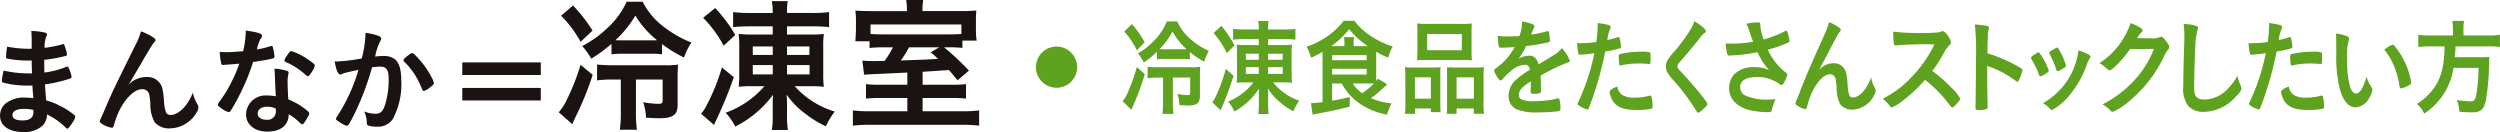
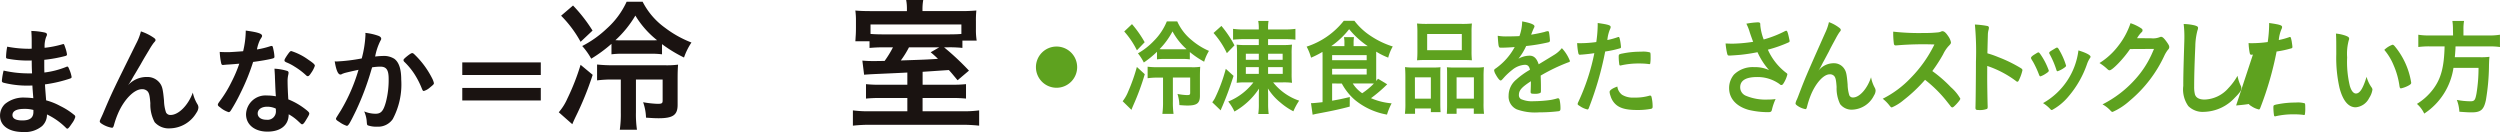
<svg xmlns="http://www.w3.org/2000/svg" width="329.103" height="17.388" viewBox="0 0 329.103 17.388">
  <defs>
    <style>.a{fill:#1a1311;}.b{fill:#5ea21f;}</style>
  </defs>
  <g transform="translate(-314.522 -10435.4)">
    <path class="a" d="M26.281,53.807c-.032-.752-.032-.752-.045-1.7a3.265,3.265,0,0,1-.341.015,14.881,14.881,0,0,1-2.85-.247c-.156-.045-.185-.077-.185-.228a7.927,7.927,0,0,1,.153-1.353,15.458,15.458,0,0,0,2.837.277c.077,0,.215,0,.386-.015V49.543c0-.537-.017-.782-.049-1.319a9.655,9.655,0,0,1,1.657.185c.307.06.4.136.4.3,0,.077-.015.109-.124.354a3.629,3.629,0,0,0-.183,1.38,13.688,13.688,0,0,0,2.379-.475.179.179,0,0,1,.077-.017c.107,0,.107.017.275.507a4.455,4.455,0,0,1,.213.844c0,.109-.045.168-.2.215a18.569,18.569,0,0,1-2.791.507c0,1.086,0,1.135.015,1.672a11.229,11.229,0,0,0,2.867-.737.419.419,0,0,1,.156-.045c.092,0,.121.045.275.413a4.044,4.044,0,0,1,.29.965c0,.077-.06.138-.168.185a17.6,17.6,0,0,1-3.342.782c.032.584.062.905.153,2.1a8.487,8.487,0,0,1,1.87.75,9.016,9.016,0,0,1,1.8,1.15.336.336,0,0,1,.168.292,2.6,2.6,0,0,1-.428.829c-.339.507-.507.707-.613.707a.19.19,0,0,1-.141-.064,9.048,9.048,0,0,0-2.546-1.809,2.053,2.053,0,0,1-.643,1.532,3.532,3.532,0,0,1-2.486.784c-1.887,0-3.05-.829-3.05-2.162a2.114,2.114,0,0,1,.658-1.534A3.819,3.819,0,0,1,25.375,57a8.459,8.459,0,0,1,1.074.077c-.077-1-.109-1.351-.121-1.672-.354.015-.554.015-.737.015a12.581,12.581,0,0,1-3.07-.383c-.153-.047-.213-.124-.213-.245a8.537,8.537,0,0,1,.23-1.351,14.768,14.768,0,0,0,3.3.369h.445Zm-1.059,4.678c-.982,0-1.519.292-1.519.814,0,.46.445.705,1.3.705,1,0,1.457-.351,1.457-1.12v-.26a4.293,4.293,0,0,0-1.242-.138" transform="translate(292.459 10391.25)" />
    <path class="a" d="M35.3,49.066c.185.124.262.215.262.322s-.017.124-.245.383a8.928,8.928,0,0,0-.554.846C34,51.888,34,51.888,33.585,52.625c-.43.72-.707,1.21-.858,1.442-.045.077-.045.077-.262.458a6.541,6.541,0,0,1-.537.829,3.312,3.312,0,0,1,2.546-1.1,2.034,2.034,0,0,1,1.657.8c.322.428.415.827.552,2.328a5.158,5.158,0,0,0,.262,1.534.63.63,0,0,0,.6.337c1.057,0,2.316-1.272,2.929-2.944a4.825,4.825,0,0,0,.6,1.519.831.831,0,0,1,.136.46,1.355,1.355,0,0,1-.26.675,4.142,4.142,0,0,1-3.5,2.054,2.467,2.467,0,0,1-2-.812,4.9,4.9,0,0,1-.567-2.5c-.077-.982-.153-1.319-.369-1.566a.959.959,0,0,0-.752-.277c-1.012,0-2.345,1.365-3.127,3.176a11.488,11.488,0,0,0-.552,1.581c-.064.228-.141.32-.247.32a3.448,3.448,0,0,1-1.457-.6c-.107-.092-.153-.153-.153-.245s.03-.156.23-.584c.124-.277.168-.354.277-.631,1.133-2.652,1.133-2.652,4.28-9.015a7.161,7.161,0,0,0,.628-1.613,6.5,6.5,0,0,1,1.655.814" transform="translate(299.431 10391.281)" />
    <path class="a" d="M37,52.664c-.277.015-.445.032-.631.047a1.384,1.384,0,0,1-.168.017c-.121,0-.183-.049-.228-.2a8.682,8.682,0,0,1-.2-1.519c.168.015.614.032,1.165.032.168,0,1.38-.077,1.917-.124A12.086,12.086,0,0,0,39.2,48.2c1.578.213,2.147.4,2.147.688,0,.109-.015.138-.245.49a4.764,4.764,0,0,0-.428,1.306,11.044,11.044,0,0,0,1.717-.415.771.771,0,0,1,.23-.045c.109,0,.138.077.23.52a5.517,5.517,0,0,1,.124.876c0,.183-.047.215-.445.307-.522.121-1.41.277-2.362.4a27.709,27.709,0,0,1-1.655,4.079,22.813,22.813,0,0,1-1.259,2.288c-.121.181-.2.243-.307.243a3.149,3.149,0,0,1-1.12-.628c-.245-.168-.3-.245-.3-.351s.06-.2.26-.477a15.315,15.315,0,0,0,1.534-2.514,17.193,17.193,0,0,0,1.027-2.409c-.6.047-.643.062-1.348.106M42.042,61.5c-1.672,0-2.805-.92-2.805-2.284A2.565,2.565,0,0,1,42,56.745a6.57,6.57,0,0,1,1.165.106c-.062-.735-.062-1.027-.124-2.454,0-.292-.032-.69-.06-1.182a7.017,7.017,0,0,1,1.67.294.244.244,0,0,1,.185.245A1.819,1.819,0,0,1,44.8,54a3.719,3.719,0,0,0-.092.969c0,.567.047,1.532.092,2.286a9.2,9.2,0,0,1,2.3,1.334c.337.26.46.4.46.52,0,.153-.077.292-.5.982-.185.3-.324.445-.43.445s-.092,0-.522-.4a6.2,6.2,0,0,0-1.257-.918c0,1.425-1.044,2.284-2.808,2.284m-.03-3.281c-.737,0-1.242.354-1.242.888,0,.507.458.829,1.15.829a1.1,1.1,0,0,0,1.242-1.227.786.786,0,0,0-.015-.245,2.643,2.643,0,0,0-1.135-.245m5.737-4.356c-.185.26-.277.337-.386.337-.077,0-.136-.028-.245-.136a9.324,9.324,0,0,0-1.487-1.12A6.184,6.184,0,0,0,44.59,52.4c-.215-.094-.292-.153-.292-.275s.077-.247.3-.6c.369-.537.46-.628.6-.628a7.843,7.843,0,0,1,2.237,1.137c.66.445.861.626.861.8a3.6,3.6,0,0,1-.552,1.027" transform="translate(307.674 10391.226)" />
    <path class="a" d="M43.973,53.654a1.174,1.174,0,0,0-.275.106.33.33,0,0,1-.2.062c-.322,0-.567-.6-.75-1.734a2.346,2.346,0,0,0,.292.015,23.369,23.369,0,0,0,3.266-.4,14.47,14.47,0,0,0,.49-3.1,1.955,1.955,0,0,0-.015-.262,7.438,7.438,0,0,1,1.717.386c.245.092.369.23.369.383a.406.406,0,0,1-.092.245,7.708,7.708,0,0,0-.705,2.1,9.866,9.866,0,0,1,1.042-.077,2.561,2.561,0,0,1,1.474.369c.614.445.918,1.351.918,2.746a9.7,9.7,0,0,1-1.118,5.2,2.332,2.332,0,0,1-2.041.995,3.356,3.356,0,0,1-1.225-.168c-.124-.077-.124-.077-.168-.643a4.022,4.022,0,0,0-.324-1.2,3.908,3.908,0,0,0,1.487.307c.737,0,1.044-.354,1.38-1.581a11.438,11.438,0,0,0,.354-2.991c0-1.2-.292-1.627-1.106-1.627a7.327,7.327,0,0,0-1.074.092c-.045.17-.06.185-.121.4a35.722,35.722,0,0,1-1.994,5.291c-.814,1.672-1.012,2.011-1.212,2.011a3.371,3.371,0,0,1-.98-.509c-.354-.213-.445-.3-.445-.428,0-.077,0-.077.628-1.074a22.938,22.938,0,0,0,2.333-5.368c-1.138.245-1.764.4-1.9.445m7.822-1.719c0-.109.138-.245.582-.6.309-.232.46-.324.569-.324.092,0,.168.047.369.247a11.521,11.521,0,0,1,2.239,3.05,2.559,2.559,0,0,1,.245.645c0,.153-.047.2-.537.6a2.129,2.129,0,0,1-.782.445c-.107,0-.153-.045-.26-.3a11.092,11.092,0,0,0-.965-1.9,9.143,9.143,0,0,0-1.382-1.67.352.352,0,0,1-.077-.185" transform="translate(315.837 10391.388)" />
    <path class="a" d="M60.8,51.66H50.681V50.218H60.8Zm0,3.357H50.681V53.575H60.8Z" transform="translate(324.803 10393.503)" />
    <path class="a" d="M60.967,55.179H50.631V53.526H60.967Zm-10.123-.211h9.91V53.739h-9.91Zm10.123-3.146H50.631V50.169H60.967Zm-10.123-.213h9.91V50.38h-9.91Z" transform="translate(324.746 10393.448)" />
    <path class="a" d="M61.059,56.043a41.238,41.238,0,0,1-2.3,5.636c-.151.326-.247.516-.381.863L56.594,60.97a7.15,7.15,0,0,0,1.131-1.8,29.948,29.948,0,0,0,1.742-4.448Zm-2.588-9.126a20.049,20.049,0,0,1,2.569,3.3l-1.572,1.478A15.144,15.144,0,0,0,56.9,48.259ZM70.185,53.34a10.762,10.762,0,0,0-1.512-.077H65.066a10.923,10.923,0,0,0-1.534.077V51.96a18.418,18.418,0,0,1-2.665,1.956,9.128,9.128,0,0,0-1.187-1.668A13.858,13.858,0,0,0,62.9,49.966a10.743,10.743,0,0,0,2.627-3.547h2.107a9.576,9.576,0,0,0,2.955,3.432,14.194,14.194,0,0,0,3.47,1.936,8.5,8.5,0,0,0-.978,1.975A18.2,18.2,0,0,1,70.185,52Zm-6.461,3.317a15.665,15.665,0,0,0-2.088.115v-2.09a19.236,19.236,0,0,0,2.109.1h6.787A11.392,11.392,0,0,0,72.3,54.7c-.04.518-.06,1-.06,1.879v3.413c0,1.342-.613,1.764-2.509,1.764-.441,0-.805-.019-1.651-.077a6.765,6.765,0,0,0-.381-2.032,12.985,12.985,0,0,0,1.917.211c.556,0,.652-.077.652-.441V56.657H66.753v4.352a13.744,13.744,0,0,0,.136,2.262H64.627a14.259,14.259,0,0,0,.134-2.262V56.657ZM68.806,51.5a7.029,7.029,0,0,0,.729-.019,12.078,12.078,0,0,1-2.857-3.24,14.047,14.047,0,0,1-2.627,3.24c.362.019.441.019.882.019Z" transform="translate(331.485 10389.21)" />
-     <path class="a" d="M69.7,56.393a55.144,55.144,0,0,1-2.264,5.536c-.113.213-.249.518-.345.75l-1.7-1.476a5.83,5.83,0,0,0,.518-.711,27.155,27.155,0,0,0,2.224-5.385Zm-2.454-9.107a19.422,19.422,0,0,1,2.646,3.545L68.36,52.247a15.663,15.663,0,0,0-2.7-3.677ZM72.1,57.577a14.274,14.274,0,0,0-1.764.077,13.487,13.487,0,0,0,.077-1.721V52.384a13.05,13.05,0,0,0-.077-1.685,16,16,0,0,0,1.86.077h2.624V49.7H71.753c-.786,0-1.591.038-2.147.1V47.823a18.012,18.012,0,0,0,2.2.115h3.008v-.173a6.8,6.8,0,0,0-.113-1.382H76.8a6.519,6.519,0,0,0-.1,1.382v.173h3.374a16.535,16.535,0,0,0,2.166-.115V49.8a18.44,18.44,0,0,0-1.994-.1H76.7v1.076h3.106A13.52,13.52,0,0,0,81.55,50.7a12.5,12.5,0,0,0-.079,1.721v3.494a13.537,13.537,0,0,0,.079,1.74,15.007,15.007,0,0,0-1.8-.077H77.715a11.488,11.488,0,0,0,5.27,3.338,10.31,10.31,0,0,0-1.169,1.936,13.433,13.433,0,0,1-2.646-1.61,10.554,10.554,0,0,1-2.509-2.55,3.288,3.288,0,0,0,.017.345c0,.211.021.518.021.824v1.572a13.123,13.123,0,0,0,.115,1.915H74.705a10.443,10.443,0,0,0,.113-1.879V59.9c0-.383,0-.383.04-1.189a13.994,13.994,0,0,1-4.965,4.177,8.684,8.684,0,0,0-1.265-1.819,12.174,12.174,0,0,0,5.1-3.491Zm.1-4.118h2.624V52.345H72.194Zm0,2.569h2.624V54.8H72.194ZM76.7,53.46h2.952V52.345H76.7Zm0,2.569h2.972V54.8H76.7Z" transform="translate(341.424 10389.169)" />
    <path class="a" d="M81.938,55.86c-1.129.058-1.129.058-4.062.19-.9.04-1.457.079-1.63.1l-.23-1.86c.5.038.786.058,1.361.058.326,0,.746,0,1.572-.019a13.5,13.5,0,0,0,1.093-1.783H79.16a18.816,18.816,0,0,0-2.2.077v-.882H75.094c.021-.288.021-.288.04-.631.019-.211.038-.652.038-1.093v-.961a9.651,9.651,0,0,0-.079-1.359c.616.058,1.229.077,2.284.077h4.505V47.52a5.936,5.936,0,0,0-.1-1.208H84.03a6.879,6.879,0,0,0-.1,1.189v.268h4.755a22.669,22.669,0,0,0,2.339-.077,12.074,12.074,0,0,0-.058,1.436v1.016a8.762,8.762,0,0,0,.1,1.515H89.187v.959a16.322,16.322,0,0,0-1.994-.077h-.422a34.072,34.072,0,0,1,3.278,3.067l-1.5,1.267c-.594-.711-.786-.959-1.15-1.344q-1.294.089-3.451.232v1.7h3.834a16.267,16.267,0,0,0,1.879-.075v1.9a17.362,17.362,0,0,0-1.917-.077h-3.8v1.747H89.11a15.534,15.534,0,0,0,2.281-.117v2.013a20.936,20.936,0,0,0-2.533-.115H77.243a20.259,20.259,0,0,0-2.473.115V60.842a16.021,16.021,0,0,0,2.3.117h4.868V59.212H78.451a17.686,17.686,0,0,0-1.956.077v-1.9a16.032,16.032,0,0,0,1.973.075h3.47Zm7.115-6.329H77.09v1.248c.518.036.863.058,1.86.058h8.186c1.035,0,1.5-.021,1.917-.058Zm-6.9,3.01a12.484,12.484,0,0,1-1.074,1.728c3.43-.117,3.43-.117,4.889-.213a12.088,12.088,0,0,0-.959-.863l1.131-.652Z" transform="translate(352.028 10389.089)" />
    <path class="b" d="M89.878,51.335a1.648,1.648,0,1,1-1.647-1.647,1.642,1.642,0,0,1,1.647,1.647" transform="translate(365.379 10392.904)" />
    <path class="b" d="M88.795,54.614A2.713,2.713,0,1,1,91.506,51.9a2.715,2.715,0,0,1-2.712,2.714m0-3.3a.576.576,0,0,0-.582.582c0,.654,1.163.654,1.163,0a.576.576,0,0,0-.582-.582" transform="translate(364.814 10392.339)" />
    <path class="b" d="M94.349,54.586a32,32,0,0,1-1.5,4.069c-.1.239-.164.375-.251.624l-1.159-1.135a5.175,5.175,0,0,0,.737-1.3,23.217,23.217,0,0,0,1.133-3.212Zm-1.683-6.593a14.443,14.443,0,0,1,1.67,2.382l-1.022,1.067a11.018,11.018,0,0,0-1.67-2.48Zm7.615,4.64a6.206,6.206,0,0,0-.984-.055H96.952a6.236,6.236,0,0,0-.995.055v-1a12.324,12.324,0,0,1-1.734,1.412,6.693,6.693,0,0,0-.771-1.206A8.943,8.943,0,0,0,95.544,50.2a7.743,7.743,0,0,0,1.708-2.563h1.372a6.74,6.74,0,0,0,1.919,2.48,8.952,8.952,0,0,0,2.256,1.4,6.432,6.432,0,0,0-.635,1.425,11.69,11.69,0,0,1-1.883-1.274Zm-4.2,2.4a9.373,9.373,0,0,0-1.357.083V53.6a11.061,11.061,0,0,0,1.37.068H100.5a6.74,6.74,0,0,0,1.146-.055c-.023.375-.036.72-.036,1.357v2.465c0,.969-.4,1.274-1.634,1.274-.285,0-.522-.015-1.071-.058a5.351,5.351,0,0,0-.249-1.466,7.721,7.721,0,0,0,1.246.151c.362,0,.424-.055.424-.317V55.029H98.049v3.142a11.135,11.135,0,0,0,.087,1.634h-1.47a11.5,11.5,0,0,0,.087-1.634V55.029Zm3.3-3.726a3.84,3.84,0,0,0,.473-.015A8.53,8.53,0,0,1,98,48.952a10.019,10.019,0,0,1-1.706,2.337c.234.015.285.015.571.015Z" transform="translate(370.872 10390.582)" />
    <path class="b" d="M99.783,54.834c-.611,1.87-.85,2.507-1.472,4-.075.151-.162.375-.224.539l-1.11-1.065a3.927,3.927,0,0,0,.339-.511,21,21,0,0,0,1.444-3.89Zm-1.6-6.576a14.054,14.054,0,0,1,1.719,2.56l-1,1.027a11.222,11.222,0,0,0-1.757-2.658Zm3.151,7.434a7.908,7.908,0,0,0-1.146.058,10.614,10.614,0,0,0,.051-1.246V51.941a10.23,10.23,0,0,0-.051-1.218,9.612,9.612,0,0,0,1.21.055h1.706V50h-1.994a12.908,12.908,0,0,0-1.393.068V48.645a10.245,10.245,0,0,0,1.429.083h1.958V48.6a5.258,5.258,0,0,0-.075-.995h1.359a5.08,5.08,0,0,0-.062.995v.126h2.192a9.469,9.469,0,0,0,1.408-.083v1.425a10.613,10.613,0,0,0-1.3-.068h-2.3v.775h2.017a8.049,8.049,0,0,0,1.133-.055,9.985,9.985,0,0,0-.049,1.246v2.52a10.863,10.863,0,0,0,.049,1.261,8.271,8.271,0,0,0-1.172-.058H104.99a7.447,7.447,0,0,0,3.427,2.409,7.992,7.992,0,0,0-.76,1.4,8.6,8.6,0,0,1-1.719-1.163,7.355,7.355,0,0,1-1.632-1.843,2.337,2.337,0,0,0,.013.251c0,.151.013.373.013.594v1.135a10.33,10.33,0,0,0,.075,1.385h-1.372a8.432,8.432,0,0,0,.075-1.357V57.369c0-.277,0-.277.026-.858A9.4,9.4,0,0,1,99.9,59.529a6.262,6.262,0,0,0-.82-1.316,7.975,7.975,0,0,0,3.315-2.52Zm.064-2.976h1.708v-.8H101.4Zm0,1.855h1.708v-.886H101.4Zm2.929-1.855h1.917v-.8h-1.917Zm0,1.855h1.93v-.886h-1.93Z" transform="translate(377.127 10390.554)" />
    <path class="b" d="M106.165,55.847v2.271c1.095-.194,1.27-.236,2.328-.484l-.011,1.259c-1.246.332-2.181.541-4.326.942-.162.028-.309.068-.558.126l-.213-1.523h.187c.136,0,.846-.07,1.334-.126V52.288c0-.181,0-.264-.013-.594a12.249,12.249,0,0,1-1.5.76A6.936,6.936,0,0,0,102.81,51,10.24,10.24,0,0,0,107.7,47.6H109.1a8.536,8.536,0,0,0,2.13,1.981,11.235,11.235,0,0,0,2.918,1.4,5.89,5.89,0,0,0-.6,1.466,9.266,9.266,0,0,1-1.581-.788v3.255c0,.249,0,.373.013.609.087-.126.126-.166.224-.3l1.21.735a18.712,18.712,0,0,1-2.132,1.826,8.518,8.518,0,0,0,2.716.68,8.376,8.376,0,0,0-.609,1.483,9.1,9.1,0,0,1-4.2-1.911,7.6,7.6,0,0,1-1.745-2.175Zm1.619-4.916v-.386a3.5,3.5,0,0,0-.062-.8h1.321a4.755,4.755,0,0,0-.049.8v.386h1.858a11.288,11.288,0,0,1-2.445-2.228,10.985,10.985,0,0,1-2.354,2.228Zm-1.619,1.855h4.55v-.665h-4.55Zm0,1.883h4.55v-.75h-4.55Zm2.716,1.178a4.315,4.315,0,0,0,1.246,1.287,9.411,9.411,0,0,0,1.534-1.272c-.262-.015-.437-.015-.735-.015Z" transform="translate(383.719 10390.539)" />
    <path class="b" d="M108.945,54.783c0-.473-.013-.861-.049-1.276a9.317,9.317,0,0,0,1.159.055h2.631a8.72,8.72,0,0,0,.884-.04c-.026.277-.026.471-.026,1.163V58.23c0,.554.013.886.038,1.2H112.3V58.95h-2.081v.705h-1.333a11.146,11.146,0,0,0,.062-1.453Zm1.259,2.878H112.3v-2.81H110.2Zm.324-8.721a10.911,10.911,0,0,0-.049-1.176,12.143,12.143,0,0,0,1.357.053h4.512a11.533,11.533,0,0,0,1.357-.053,10.157,10.157,0,0,0-.049,1.163V51.39a11.1,11.1,0,0,0,.049,1.218c-.349-.026-.6-.04-1.233-.04h-4.746c-.635,0-.91.015-1.246.04a11.8,11.8,0,0,0,.049-1.218Zm1.285,2.339h4.561V49.146h-4.561Zm6.405,2.284a7.1,7.1,0,0,0,1.069-.055,12.651,12.651,0,0,0-.049,1.276v3.432a10.133,10.133,0,0,0,.062,1.44h-1.346V58.95h-2.267v.705H114.4c.023-.345.036-.637.036-1.206V54.617c0-.624,0-.778-.026-1.095a8.49,8.49,0,0,0,.9.04Zm-2.531,4.1h2.279v-2.81h-2.279Z" transform="translate(390.582 10390.729)" />
    <path class="b" d="M119.236,55.51c-1.233.8-1.581,1.2-1.581,1.815a.586.586,0,0,0,.275.539,3.552,3.552,0,0,0,1.668.277,16.786,16.786,0,0,0,2.243-.166,7.422,7.422,0,0,0,.91-.219h.064c.087,0,.149.068.188.166a5.051,5.051,0,0,1,.124,1.2c0,.209-.062.292-.224.334a21.075,21.075,0,0,1-2.592.151,7.066,7.066,0,0,1-2.929-.388A1.843,1.843,0,0,1,116.3,57.4a2.734,2.734,0,0,1,1.01-2.107A10.444,10.444,0,0,1,119.112,54c-.1-.458-.285-.652-.673-.652A2.842,2.842,0,0,0,116.8,54a8.857,8.857,0,0,0-1.046.954c-.375.428-.411.458-.509.458-.126,0-.388-.317-.65-.8a1.473,1.473,0,0,1-.2-.513c0-.124.026-.151.326-.36a8.187,8.187,0,0,0,2.379-2.727c-.884.068-1.346.083-1.83.083-.187,0-.226-.043-.288-.277-.038-.181-.1-.914-.113-1.289a6.577,6.577,0,0,0,1.272.083c.484,0,1.02-.013,1.583-.04a5.965,5.965,0,0,0,.36-1.938c1.11.207,1.621.415,1.621.65a.356.356,0,0,1-.051.168c-.087.179-.187.4-.349.829a.439.439,0,0,0-.036.1c.711-.111,1.333-.249,1.77-.36a1.567,1.567,0,0,1,.4-.1.16.16,0,0,1,.175.126,8.87,8.87,0,0,1,.126,1.08c0,.151-.051.222-.213.264a23.005,23.005,0,0,1-2.916.484,7.956,7.956,0,0,1-1.02,1.674,3.008,3.008,0,0,1,1.483-.4c.558,0,.933.36,1.182,1.135,1.236-.748,1.894-1.15,1.968-1.2a3.868,3.868,0,0,0,1.084-.929,5.151,5.151,0,0,1,1.061,1.689c0,.083-.049.138-.211.179a24.06,24.06,0,0,0-3.638,1.745c.008.251.034.886.034,1.329v.665c0,.166-.026.249-.085.292a1.7,1.7,0,0,1-.773.109c-.424,0-.5-.04-.5-.262V56.84c.026-.4.036-.929.036-1.259Z" transform="translate(396.818 10390.582)" />
    <path class="b" d="M120.1,51.9h-.072a.554.554,0,0,1-.136.015c-.113,0-.175-.058-.213-.236a8.184,8.184,0,0,1-.149-1.3c.175.015.311.015.4.015a15.636,15.636,0,0,0,2.12-.151,16.9,16.9,0,0,0,.185-2.19v-.317c1.446.207,1.719.3,1.706.554a.626.626,0,0,1-.072.234,4.7,4.7,0,0,0-.362,1.455,10.441,10.441,0,0,0,1.359-.373.145.145,0,0,1,.1-.03c.111,0,.136.055.236.541a7.724,7.724,0,0,1,.1.775.163.163,0,0,1-.147.179,13.17,13.17,0,0,1-1.934.418,42.767,42.767,0,0,1-2.13,7.379c-.062.179-.124.251-.2.251a2.949,2.949,0,0,1-1.023-.458c-.213-.126-.275-.194-.275-.262a.939.939,0,0,1,.1-.292,27.982,27.982,0,0,0,2.1-6.4c-.547.083-.933.126-1.7.194m5.321,5.266a2.729,2.729,0,0,0,1.621.386,6.545,6.545,0,0,0,1.909-.222.649.649,0,0,1,.173-.04c.113,0,.162.04.2.164a5.469,5.469,0,0,1,.149,1.289c0,.181-.051.249-.213.292a9.355,9.355,0,0,1-1.843.151c-1.557,0-2.431-.277-3-.942a2.481,2.481,0,0,1-.488-.914,1.987,1.987,0,0,1-.121-.513c0-.234.373-.484,1.02-.718a1.61,1.61,0,0,0,.6,1.067m3.5-4.032a9.1,9.1,0,0,0-1.208-.068,10.28,10.28,0,0,0-2.407.249.181.181,0,0,1-.085.015c-.075,0-.113-.03-.138-.113A7.185,7.185,0,0,1,125,52.149c0-.179.026-.262.126-.3a1.762,1.762,0,0,1,.383-.1,11.755,11.755,0,0,1,2.431-.236,3.259,3.259,0,0,1,1.184.1c.062.055.075.164.075.622a4.927,4.927,0,0,1-.051.846.117.117,0,0,1-.121.068.265.265,0,0,1-.1-.015" transform="translate(402.61 10390.692)" />
-     <path class="b" d="M130.27,48.927c0,.126-.049.166-.262.307a1.291,1.291,0,0,0-.313.317c-.771,1-1.879,2.341-2.865,3.447a.911.911,0,0,0-.3.584c0,.151.1.317.334.552.737.748,1.934,2.107,2.818,3.227.624.775.786,1.022.786,1.163s-.213.386-.724.831c-.236.207-.386.3-.46.3-.113,0-.162-.055-.288-.277a28.866,28.866,0,0,0-2.842-3.822,6.639,6.639,0,0,1-.846-1.04,1.62,1.62,0,0,1-.3-.929,1.778,1.778,0,0,1,.226-.844,6.016,6.016,0,0,1,.9-1.148,23.372,23.372,0,0,0,1.979-2.658,5.6,5.6,0,0,0,.65-1.314c.971.594,1.508,1.052,1.508,1.3" transform="translate(408.81 10390.576)" />
    <path class="b" d="M133.266,48.079a7.009,7.009,0,0,0,.447,1.87,14.63,14.63,0,0,0,2.829-1.11.523.523,0,0,1,.149-.04c.126,0,.213.249.4,1.15.013.068.013.083.026.136a.142.142,0,0,1,.011.058c0,.1-.049.151-.175.207a17.224,17.224,0,0,1-2.69.942,7.829,7.829,0,0,0,2.467,3.091.2.2,0,0,1,.1.166,3.926,3.926,0,0,1-.488,1.148c-.111.179-.187.249-.3.249-.087,0-.113-.013-.275-.151a4.942,4.942,0,0,0-2.929-.9c-1.472,0-2.218.458-2.218,1.342a1.2,1.2,0,0,0,.746,1.12,6.709,6.709,0,0,0,2.916.5,6.274,6.274,0,0,0,1-.068,7.451,7.451,0,0,0-.5,1.466c-.062.209-.162.264-.5.264a11.258,11.258,0,0,1-2.516-.292c-1.657-.456-2.605-1.5-2.605-2.878a2.757,2.757,0,0,1,.648-1.787,3.534,3.534,0,0,1,2.68-.969,4.261,4.261,0,0,1,1.932.39,9.276,9.276,0,0,1-1.521-2.358c-.758.151-1.4.249-2.13.332-.437.043-1.4.111-1.583.111s-.226-.04-.288-.277a9.036,9.036,0,0,1-.2-1.314c.413.013.613.028.835.028a19.78,19.78,0,0,0,2.793-.249c-.113-.277-.324-.873-.447-1.246a6.335,6.335,0,0,0-.449-1.138,10.336,10.336,0,0,1,1.508-.179c.236,0,.324.07.324.236Z" transform="translate(412.983 10390.647)" />
    <path class="b" d="M138.767,48.412c.149.113.211.194.211.292s-.013.109-.2.345a8.371,8.371,0,0,0-.449.763c-.624,1.148-.624,1.148-.959,1.815-.349.648-.575,1.091-.7,1.3-.038.068-.038.068-.213.415a5.964,5.964,0,0,1-.435.748,2.564,2.564,0,0,1,2.068-1,1.606,1.606,0,0,1,1.344.72c.262.39.339.75.449,2.1A5.1,5.1,0,0,0,140.1,57.3a.5.5,0,0,0,.486.3c.861,0,1.881-1.15,2.379-2.661a4.626,4.626,0,0,0,.486,1.374.809.809,0,0,1,.113.413,1.279,1.279,0,0,1-.213.609A3.318,3.318,0,0,1,140.51,59.2a1.9,1.9,0,0,1-1.617-.733,4.775,4.775,0,0,1-.462-2.258c-.062-.886-.126-1.191-.3-1.412a.738.738,0,0,0-.609-.249c-.824,0-1.907,1.233-2.541,2.869a11.176,11.176,0,0,0-.449,1.425c-.051.207-.113.29-.2.29a2.661,2.661,0,0,1-1.184-.541c-.087-.083-.124-.136-.124-.219a1.691,1.691,0,0,1,.187-.526c.1-.249.136-.32.224-.569.922-2.4.922-2.4,3.476-8.144a6.754,6.754,0,0,0,.511-1.453,4.984,4.984,0,0,1,1.346.733" transform="translate(417.864 10390.634)" />
    <path class="b" d="M147.343,55.569a5.882,5.882,0,0,1,1.285,1.538c0,.124-.164.345-.547.76-.288.3-.413.4-.5.4a.3.3,0,0,1-.187-.1c-.136-.179-.136-.179-.709-.9a17.075,17.075,0,0,0-2.7-2.633,20.025,20.025,0,0,1-2.829,2.673,6.132,6.132,0,0,1-1.534.956c-.126,0-.136-.015-.435-.388a5.136,5.136,0,0,0-.773-.75,13.276,13.276,0,0,0,3.675-2.727,16.748,16.748,0,0,0,3.129-4.416,41.951,41.951,0,0,0-4.9.111c-.149.013-.175.013-.2.013-.136,0-.211-.07-.236-.222a10.734,10.734,0,0,1-.087-1.591,30.7,30.7,0,0,0,3.975.179,17.478,17.478,0,0,0,1.919-.083,1.28,1.28,0,0,0,.449-.126.261.261,0,0,1,.149-.026c.213,0,.437.192.735.635a2.088,2.088,0,0,1,.373.818c0,.166-.036.222-.36.554a4.45,4.45,0,0,0-.673,1.037,20.079,20.079,0,0,1-1.421,2.2,17.4,17.4,0,0,1,2.4,2.077" transform="translate(423.953 10391.273)" />
    <path class="b" d="M145.728,54.849c0,.844.038,3.1.062,3.751v.07c0,.126-.023.219-.087.262a2.6,2.6,0,0,1-1.046.151c-.4,0-.475-.04-.475-.317v-.055c.026-.358.064-4.348.064-5.994a38.39,38.39,0,0,0-.138-4.889,11.44,11.44,0,0,1,1.659.194.224.224,0,0,1,.185.222,1.184,1.184,0,0,1-.049.3,2.613,2.613,0,0,0-.087.582c0,.028-.026.858-.062,2.492a12.069,12.069,0,0,1,1.4.486,18.31,18.31,0,0,1,3.063,1.5c.1.083.151.151.151.234a5.666,5.666,0,0,1-.422,1.218c-.1.236-.164.3-.239.3a.336.336,0,0,1-.2-.1,13.4,13.4,0,0,0-3.775-1.977Z" transform="translate(430.392 10390.802)" />
    <path class="b" d="M148.624,52.809a12.593,12.593,0,0,0-.763-1.649c-.273-.443-.285-.469-.285-.552,0-.111.136-.251.473-.458.4-.247.426-.262.5-.262s.136.055.334.345a9.193,9.193,0,0,1,1.035,2.049c0,.1-.087.2-.337.36a3.221,3.221,0,0,1-.76.4c-.085,0-.124-.053-.2-.234m6.789-2.354a.269.269,0,0,1-.075.179,3.518,3.518,0,0,0-.36.707,13.108,13.108,0,0,1-2.48,4.36,7.336,7.336,0,0,1-2.158,1.772.249.249,0,0,1-.211-.109,4.681,4.681,0,0,0-.971-.8,9.26,9.26,0,0,0,4.661-6.938c1.035.32,1.593.624,1.593.831m-4.5,1.717a11.388,11.388,0,0,0-.9-2.09.223.223,0,0,1-.036-.138c0-.1.085-.166.471-.4.462-.277.488-.29.55-.29.087,0,.162.068.311.345a9.223,9.223,0,0,1,.886,2.036c0,.081-.064.151-.264.29a3.445,3.445,0,0,1-.858.443c-.075,0-.113-.055-.162-.194" transform="translate(434.313 10392.411)" />
    <path class="b" d="M155.83,51.15c-.858,1.274-2.33,2.795-2.69,2.795-.111,0-.162-.026-.411-.262a6.406,6.406,0,0,0-.922-.692,9.248,9.248,0,0,0,2.48-2.269,9.886,9.886,0,0,0,1.606-2.978,5.9,5.9,0,0,1,1.346.637c.175.111.236.179.236.3a.327.327,0,0,1-.149.277,3.674,3.674,0,0,0-.571.76l1.855.015a2.382,2.382,0,0,0,1.169-.166.47.47,0,0,1,.138-.028c.2,0,.411.209.773.72.239.345.3.471.3.622s-.036.222-.211.415a4.63,4.63,0,0,0-.386.624,17.068,17.068,0,0,1-4.625,6.05,8.477,8.477,0,0,1-2.23,1.455c-.1,0-.187-.055-.3-.194a4.13,4.13,0,0,0-1.033-.8,14.609,14.609,0,0,0,4.337-3.336,12.675,12.675,0,0,0,2.056-3.089c.113-.236.187-.415.386-.873Z" transform="translate(439.094 10390.707)" />
    <path class="b" d="M158.53,47.99c.311.1.4.166.4.317a.915.915,0,0,1-.077.334,8.624,8.624,0,0,0-.283,2.075c-.1,2.23-.151,3.962-.151,5.332a3.916,3.916,0,0,0,.1,1c.138.458.573.692,1.272.692a4.349,4.349,0,0,0,3.151-1.523,7.967,7.967,0,0,0,1.184-1.606,5.039,5.039,0,0,0,.449,1.357.927.927,0,0,1,.062.32c0,.249-.236.582-.858,1.2a5.7,5.7,0,0,1-4.039,1.87,2.687,2.687,0,0,1-2.094-.763,3.773,3.773,0,0,1-.66-2.646c0-1.08.013-1.909.113-5.136.013-.484.026-.775.026-.9a14.6,14.6,0,0,0-.087-2.117,6.468,6.468,0,0,1,1.5.194" transform="translate(444.945 10390.766)" />
-     <path class="b" d="M161.591,51.9h-.07a.578.578,0,0,1-.138.015c-.113,0-.175-.058-.213-.236a8.444,8.444,0,0,1-.149-1.3c.175.015.311.015.4.015a15.636,15.636,0,0,0,2.12-.151,16.9,16.9,0,0,0,.185-2.19v-.317c1.446.207,1.719.3,1.706.554a.654.654,0,0,1-.07.234,4.6,4.6,0,0,0-.364,1.455,10.249,10.249,0,0,0,1.359-.373.15.15,0,0,1,.1-.03c.109,0,.134.055.234.541.047.277.1.665.1.775a.164.164,0,0,1-.147.179,13.385,13.385,0,0,1-1.936.418,42.769,42.769,0,0,1-2.13,7.379c-.062.179-.124.251-.2.251a2.949,2.949,0,0,1-1.022-.458c-.213-.126-.275-.194-.275-.262a.939.939,0,0,1,.1-.292,28.088,28.088,0,0,0,2.107-6.4c-.55.083-.935.126-1.7.194m5.321,5.266a2.732,2.732,0,0,0,1.623.386,6.538,6.538,0,0,0,1.907-.222.65.65,0,0,1,.173-.04c.113,0,.162.04.2.164a5.358,5.358,0,0,1,.149,1.289c0,.181-.051.249-.211.292a9.4,9.4,0,0,1-1.845.151c-1.557,0-2.431-.277-3-.942a2.508,2.508,0,0,1-.486-.914,1.924,1.924,0,0,1-.124-.513c0-.234.373-.484,1.023-.718a1.609,1.609,0,0,0,.594,1.067m3.506-4.032a9.148,9.148,0,0,0-1.208-.068,10.286,10.286,0,0,0-2.409.249.181.181,0,0,1-.085.015c-.072,0-.113-.03-.136-.113a7.181,7.181,0,0,1-.087-1.065c0-.179.023-.262.124-.3a1.806,1.806,0,0,1,.383-.1,11.769,11.769,0,0,1,2.431-.236,3.25,3.25,0,0,1,1.184.1c.062.055.075.164.075.622a4.707,4.707,0,0,1-.051.846c-.009.04-.06.068-.119.068a.254.254,0,0,1-.1-.015" transform="translate(449.507 10390.692)" />
+     <path class="b" d="M161.591,51.9h-.07a.578.578,0,0,1-.138.015c-.113,0-.175-.058-.213-.236a8.444,8.444,0,0,1-.149-1.3c.175.015.311.015.4.015a15.636,15.636,0,0,0,2.12-.151,16.9,16.9,0,0,0,.185-2.19v-.317c1.446.207,1.719.3,1.706.554a.654.654,0,0,1-.07.234,4.6,4.6,0,0,0-.364,1.455,10.249,10.249,0,0,0,1.359-.373.15.15,0,0,1,.1-.03c.109,0,.134.055.234.541.047.277.1.665.1.775a.164.164,0,0,1-.147.179,13.385,13.385,0,0,1-1.936.418,42.769,42.769,0,0,1-2.13,7.379c-.062.179-.124.251-.2.251a2.949,2.949,0,0,1-1.022-.458c-.213-.126-.275-.194-.275-.262c-.55.083-.935.126-1.7.194m5.321,5.266a2.732,2.732,0,0,0,1.623.386,6.538,6.538,0,0,0,1.907-.222.65.65,0,0,1,.173-.04c.113,0,.162.04.2.164a5.358,5.358,0,0,1,.149,1.289c0,.181-.051.249-.211.292a9.4,9.4,0,0,1-1.845.151c-1.557,0-2.431-.277-3-.942a2.508,2.508,0,0,1-.486-.914,1.924,1.924,0,0,1-.124-.513c0-.234.373-.484,1.023-.718a1.609,1.609,0,0,0,.594,1.067m3.506-4.032a9.148,9.148,0,0,0-1.208-.068,10.286,10.286,0,0,0-2.409.249.181.181,0,0,1-.085.015c-.072,0-.113-.03-.136-.113a7.181,7.181,0,0,1-.087-1.065c0-.179.023-.262.124-.3a1.806,1.806,0,0,1,.383-.1,11.769,11.769,0,0,1,2.431-.236,3.25,3.25,0,0,1,1.184.1c.062.055.075.164.075.622a4.707,4.707,0,0,1-.051.846c-.009.04-.06.068-.119.068a.254.254,0,0,1-.1-.015" transform="translate(449.507 10390.692)" />
    <path class="b" d="M166.458,49.633c0-.4-.013-.942-.038-1.246a5.1,5.1,0,0,1,1.334.3c.3.124.4.207.4.36a.464.464,0,0,1-.049.222,6.836,6.836,0,0,0-.213,2.256,13.533,13.533,0,0,0,.349,3.724c.187.652.473,1.027.81,1.027.513,0,.935-.665,1.4-2.2a4.369,4.369,0,0,0,.671,1.414.534.534,0,0,1,.1.288,2.75,2.75,0,0,1-.435,1.095,2.176,2.176,0,0,1-1.77,1.218c-.959,0-1.683-.858-2.13-2.56a17.952,17.952,0,0,1-.424-4.446Zm7.413.222c.075,0,.136.043.236.136a9.913,9.913,0,0,1,2.218,4.861c0,.138-.062.207-.322.362a3.762,3.762,0,0,1-1.023.386c-.111,0-.162-.068-.2-.317a10.348,10.348,0,0,0-.775-2.742,7.442,7.442,0,0,0-1.221-2.009,2.979,2.979,0,0,1,1.084-.677" transform="translate(455.61 10391.434)" />
    <path class="b" d="M176.169,48.7a7.078,7.078,0,0,0-.075-1.093h1.534a5.986,5.986,0,0,0-.077,1.093v.818h3.3a8.475,8.475,0,0,0,1.506-.1v1.621a9.059,9.059,0,0,0-1.468-.083h-4.375a1.528,1.528,0,0,0-.013.264c-.026.484-.049.746-.087,1.161h3.317a8.686,8.686,0,0,0,1.246-.055.523.523,0,0,0-.013.126c-.026.207-.026.3-.051.927a28.648,28.648,0,0,1-.411,4.667c-.275,1.259-.673,1.593-1.87,1.593-.422,0-.7-.015-1.619-.083A5.13,5.13,0,0,0,176.68,58a9.73,9.73,0,0,0,1.794.181c.524,0,.637-.151.8-1.067a20.6,20.6,0,0,0,.262-3.336h-3.3a8.72,8.72,0,0,1-3.849,6.024,3.769,3.769,0,0,0-.961-1.276,7.748,7.748,0,0,0,2.143-1.951c1.035-1.385,1.434-2.908,1.5-5.622h-1.953a11.1,11.1,0,0,0-1.508.083V49.42a9.008,9.008,0,0,0,1.5.1h3.076Z" transform="translate(461.263 10390.552)" />
  </g>
</svg>